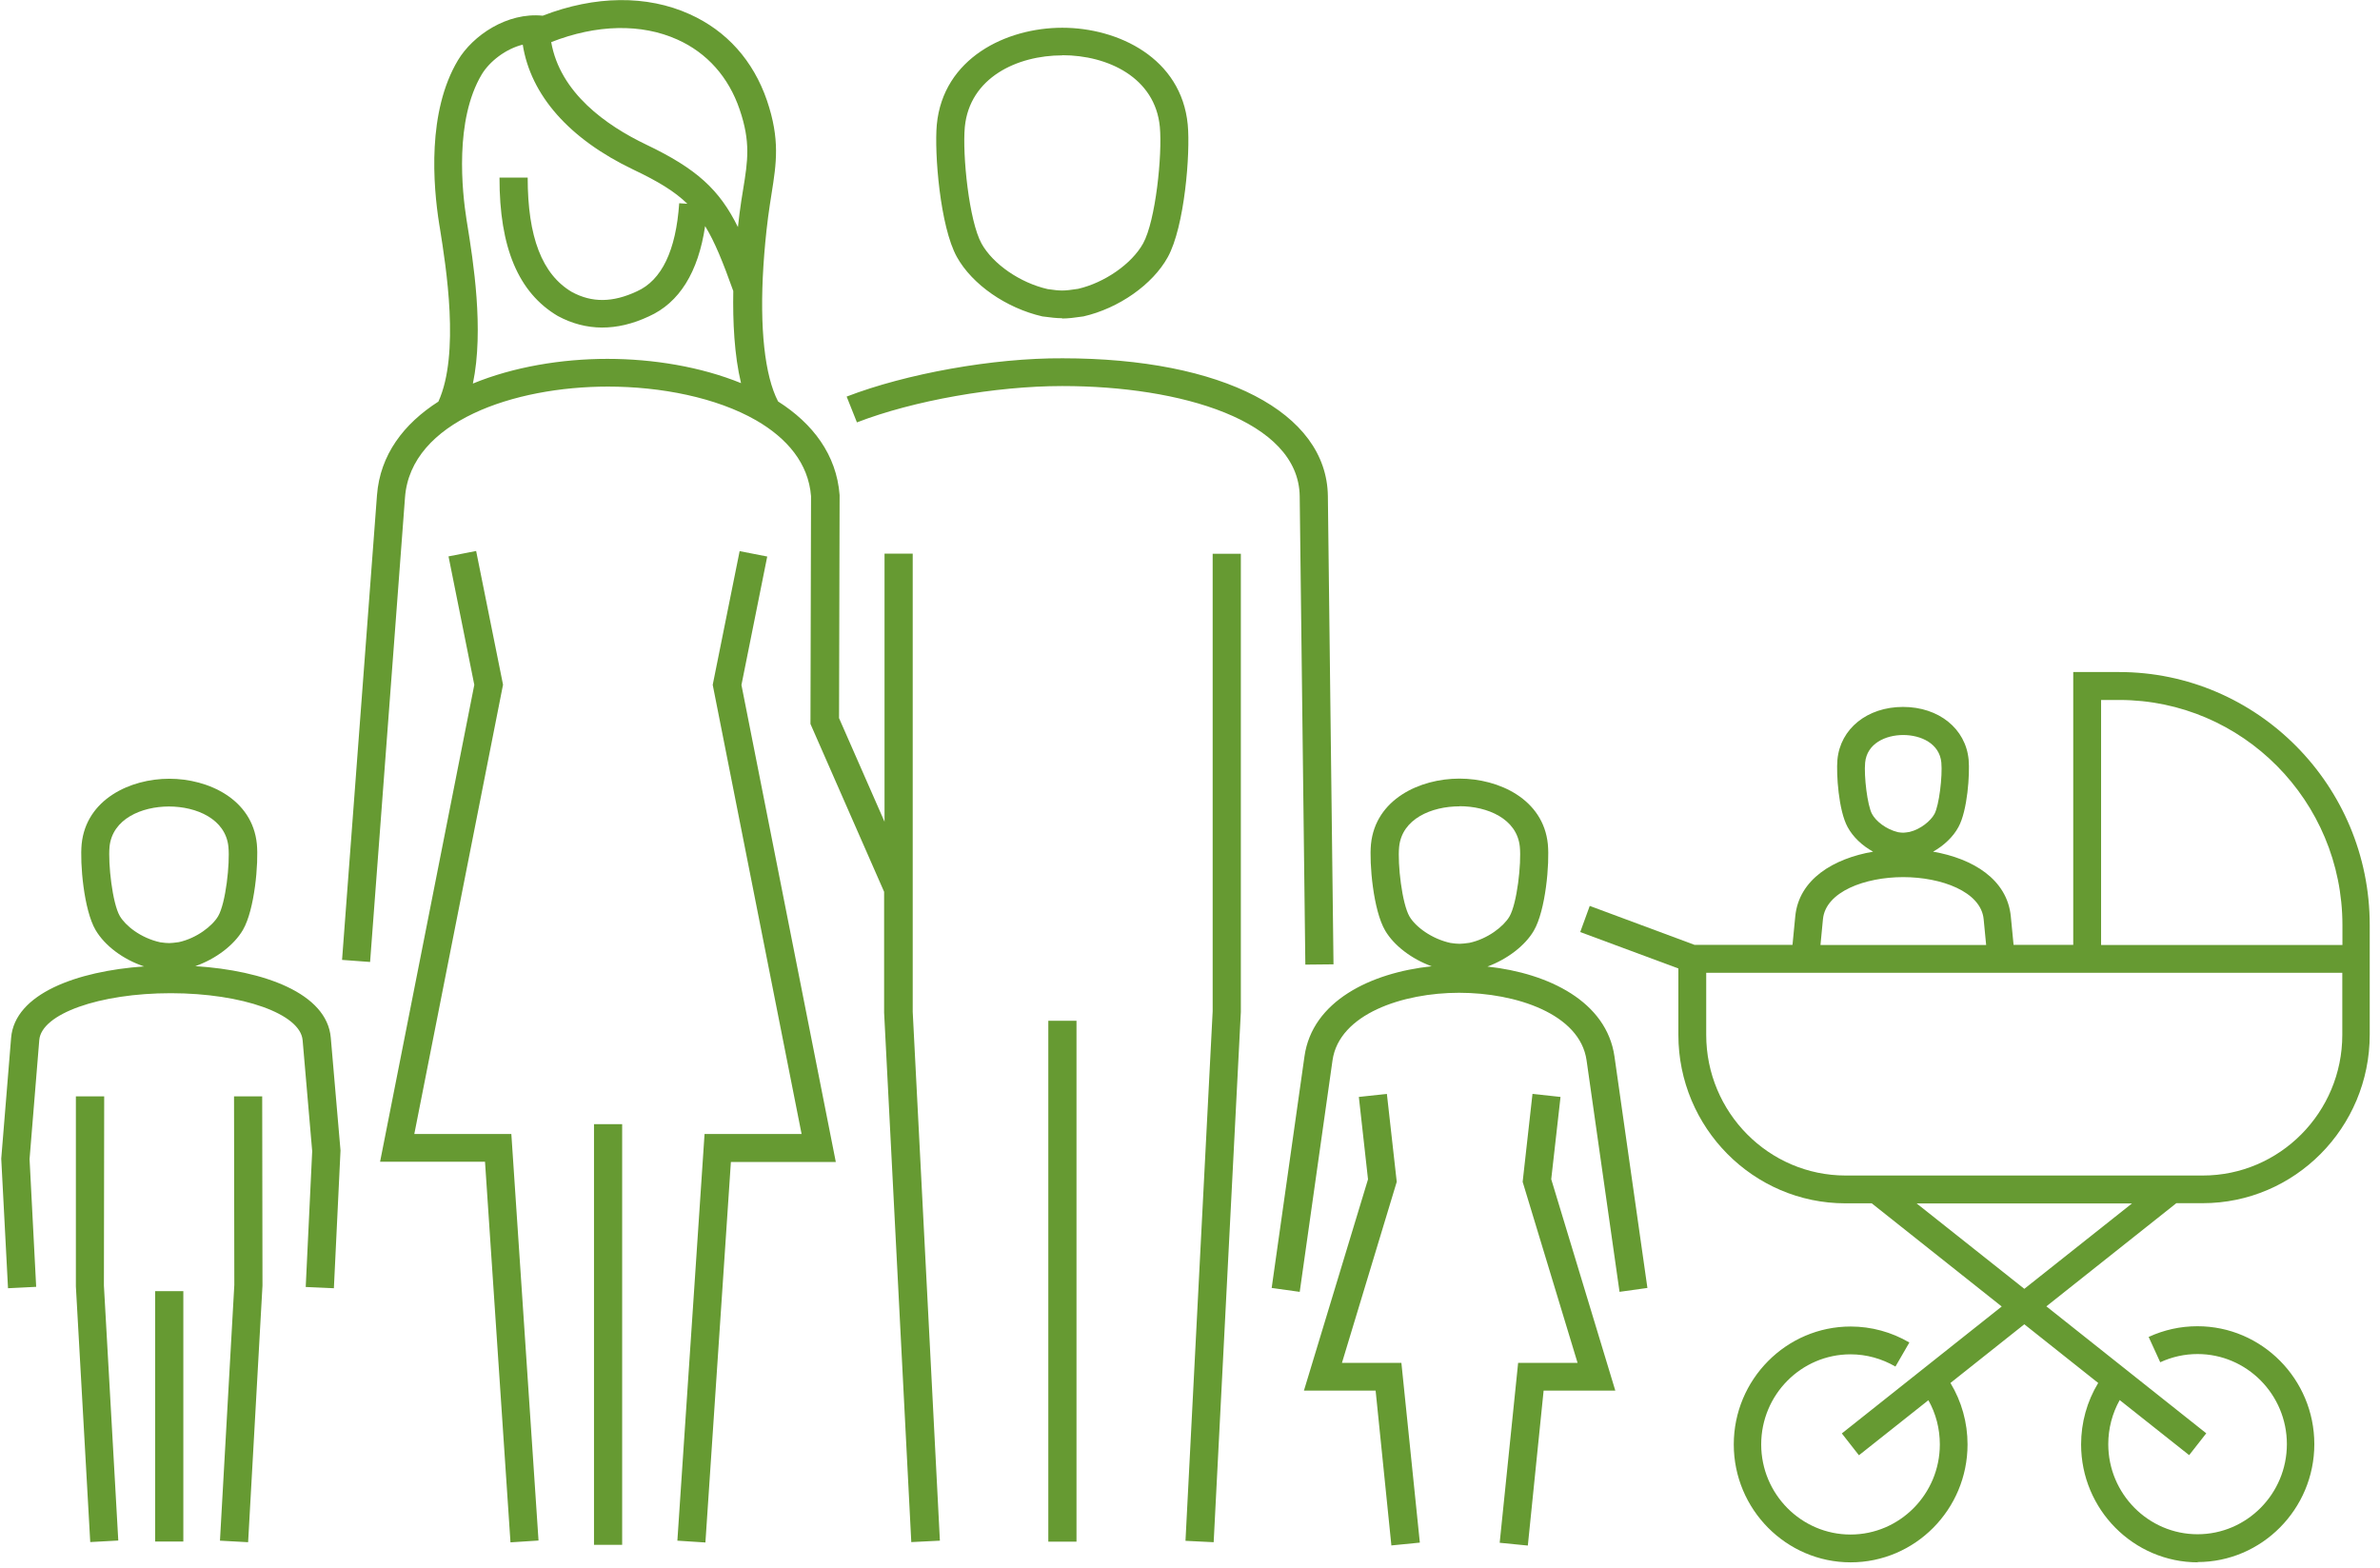
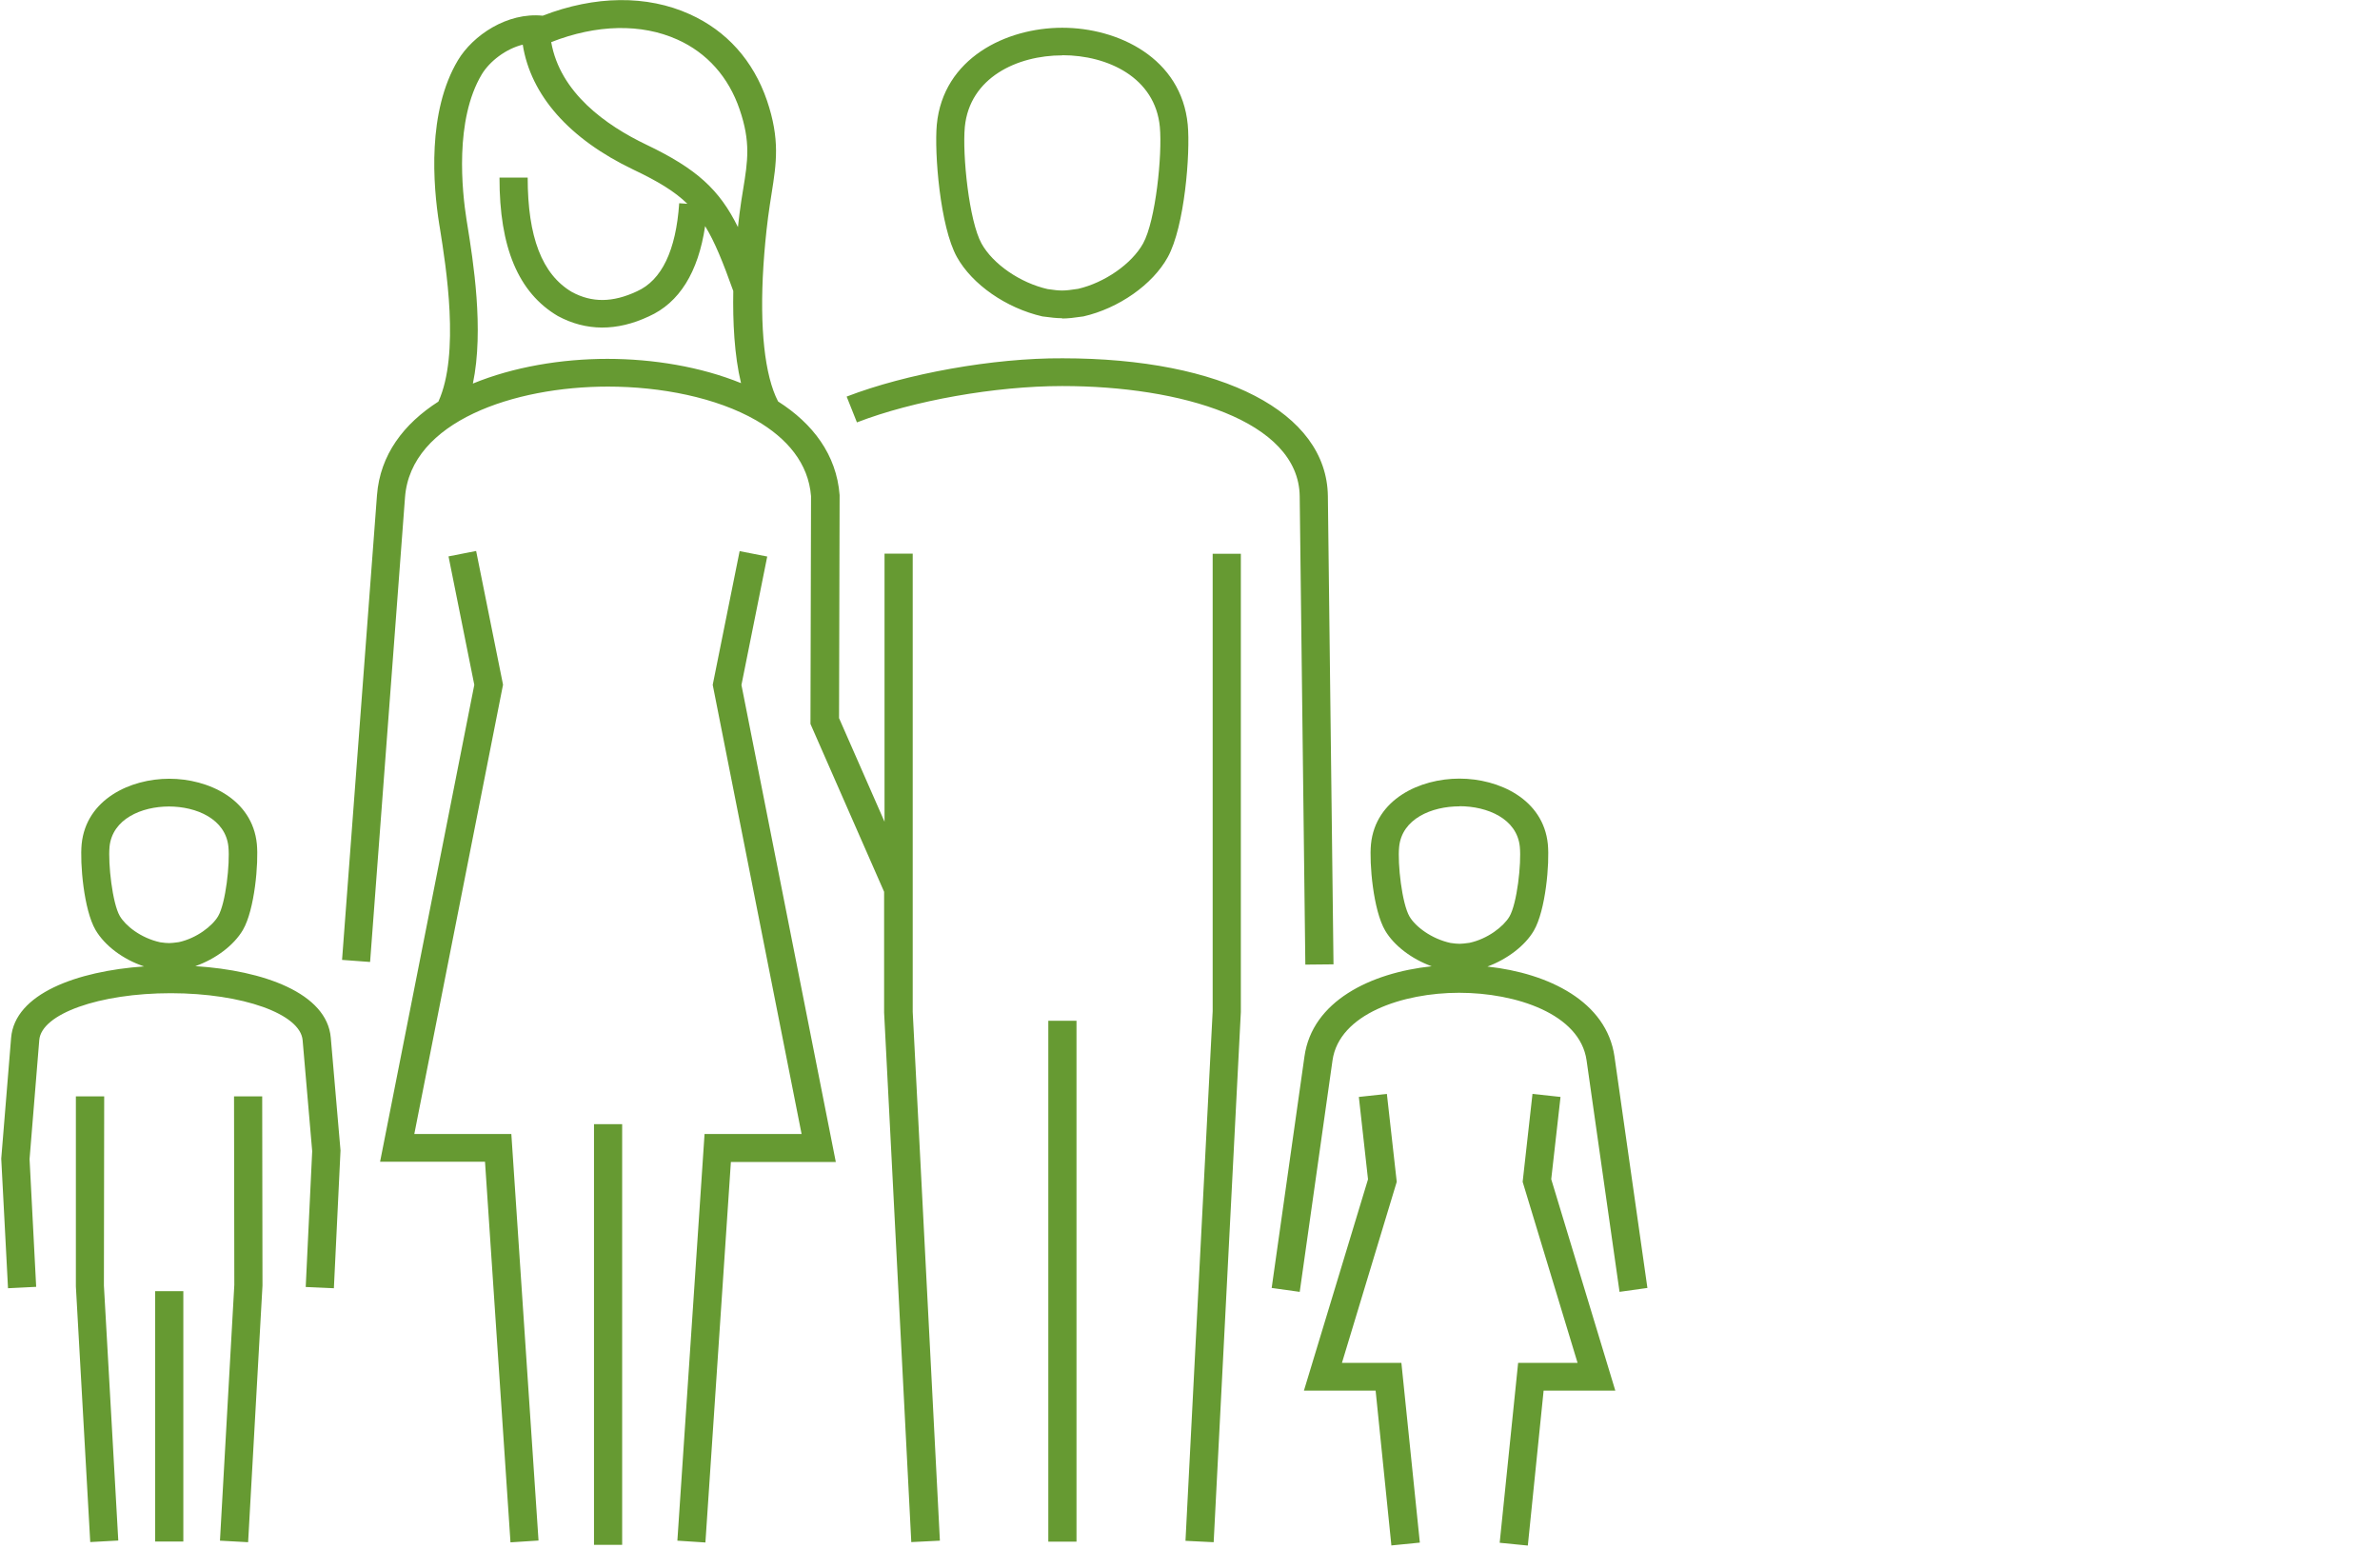
<svg xmlns="http://www.w3.org/2000/svg" width="126" height="83" viewBox="0 0 126 83" fill="none">
  <path d="M80.879 81.82L79.395 81.673L80.372 72.148H83.518L80.611 62.566L81.132 57.91L82.616 58.071L82.124 62.426L85.516 73.617H81.721L80.886 81.812L80.879 81.82ZM73.662 81.82L72.827 73.617H69.032L72.424 62.433L71.939 58.071L73.423 57.91L73.945 62.566L71.045 72.148H74.191L75.168 81.665L73.684 81.812L73.662 81.82ZM32.938 81.783H31.447V59.511H32.938V81.783ZM37.352 81.658L35.861 81.562L37.3 60.032H42.437L37.732 36.255L39.157 29.176L40.618 29.462L39.253 36.262L44.249 61.515H38.694L37.345 81.665L37.352 81.658ZM27.026 81.658L25.677 61.501H20.122L25.11 36.255L23.745 29.455L25.207 29.168L26.631 36.247L21.934 60.032H27.071L28.51 81.555L27.018 81.651L27.026 81.658ZM64.253 81.643L62.761 81.57L64.2 53.533V29.315H65.692V53.57L64.253 81.643V81.643ZM48.245 81.643L46.806 53.607V47.211L42.907 38.325L42.937 26.268C42.802 24.527 41.669 23.198 40.029 22.251C37.919 21.039 34.974 20.466 32.185 20.466C27.227 20.466 21.747 22.302 21.442 26.326L19.593 50.926L18.109 50.816L19.958 26.216C20.122 24.072 21.375 22.434 23.209 21.26C24.357 18.741 23.611 14.107 23.291 12.095L23.253 11.868C22.925 9.797 22.612 5.92 24.245 3.188C25.035 1.873 26.847 0.64 28.733 0.831C31.499 -0.241 34.251 -0.271 36.51 0.75C38.471 1.631 39.88 3.21 40.603 5.317C41.304 7.381 41.102 8.644 40.849 10.245C40.789 10.634 40.722 11.045 40.663 11.5C40.543 12.433 40.469 13.27 40.416 14.078C40.208 17.36 40.484 19.886 41.192 21.252C43.026 22.42 44.286 24.065 44.45 26.209L44.42 38.017L46.828 43.502V29.308H48.32V53.563L49.759 81.562L48.267 81.636L48.245 81.643ZM27.697 2.358C26.78 2.578 25.922 3.247 25.505 3.937C24.059 6.36 24.461 10.127 24.7 11.64L24.737 11.868C25.05 13.806 25.632 17.456 25.035 20.305C27.175 19.424 29.725 18.998 32.156 18.998C34.571 18.998 37.106 19.416 39.231 20.283C38.873 18.792 38.791 17.023 38.821 15.407C38.277 13.887 37.844 12.807 37.33 11.97C36.965 14.423 35.958 16.031 34.347 16.751C32.655 17.544 31.03 17.537 29.531 16.729C27.444 15.495 26.437 13.101 26.444 9.4H27.936C27.936 12.543 28.696 14.526 30.277 15.458C31.335 16.031 32.439 16.024 33.721 15.422C35.033 14.834 35.786 13.263 35.958 10.759L36.39 10.788C35.712 10.127 34.832 9.598 33.535 8.982C30.135 7.359 28.1 5.046 27.675 2.365L27.697 2.358ZM29.181 2.226C29.65 4.921 32.103 6.646 34.206 7.653C36.897 8.938 38.09 10.046 39.067 12.022C39.089 11.794 39.119 11.559 39.149 11.324C39.209 10.847 39.276 10.421 39.343 10.024C39.589 8.512 39.745 7.513 39.157 5.795C38.575 4.084 37.434 2.799 35.861 2.094C33.952 1.235 31.581 1.286 29.173 2.233L29.181 2.226ZM4.778 81.643L4.017 68.102V58.042H5.516L5.501 68.058L6.262 81.555L4.771 81.636L4.778 81.643ZM13.136 81.643L11.645 81.562L12.405 68.022L12.39 58.042H13.881L13.896 68.058L13.136 81.636V81.643ZM56.991 81.614H55.499V54.04H56.991V81.614ZM9.706 81.607H8.215V68.352H9.706V81.607ZM68.801 68.389L67.324 68.183L69.061 55.92C69.472 53.012 72.543 51.499 75.794 51.154C74.728 50.765 73.803 50.06 73.334 49.267C72.7 48.195 72.484 45.691 72.581 44.692C72.819 42.305 75.175 41.219 77.263 41.219C79.35 41.219 81.707 42.305 81.945 44.692C82.042 45.698 81.833 48.195 81.2 49.274C80.73 50.075 79.79 50.78 78.747 51.169C81.997 51.521 85.054 53.027 85.472 55.927L87.216 68.183L85.74 68.389L83.995 56.133C83.645 53.673 80.253 52.557 77.248 52.557C74.266 52.557 70.896 53.68 70.545 56.133L68.808 68.396L68.801 68.389ZM77.27 42.687C75.787 42.687 74.221 43.348 74.072 44.831C73.982 45.72 74.221 47.842 74.624 48.525C74.937 49.054 75.779 49.7 76.793 49.92C77.233 49.979 77.3 49.979 77.792 49.913C78.754 49.707 79.597 49.054 79.91 48.525C80.312 47.842 80.551 45.72 80.461 44.824C80.312 43.341 78.747 42.68 77.263 42.68L77.27 42.687ZM0.424 68.198L0.066 61.339L0.588 54.943C0.782 52.608 4.07 51.411 7.626 51.161C6.508 50.787 5.553 50.067 5.061 49.237C4.435 48.173 4.226 45.683 4.323 44.685C4.562 42.313 6.895 41.226 8.961 41.226C11.026 41.226 13.36 42.305 13.598 44.677C13.695 45.676 13.486 48.158 12.86 49.23C12.383 50.045 11.414 50.772 10.34 51.147C13.941 51.374 17.311 52.571 17.512 54.936L18.027 60.906L17.676 68.198L16.185 68.132L16.528 60.943L16.021 55.068C15.902 53.673 12.838 52.586 9.05 52.579C5.255 52.579 2.191 53.673 2.079 55.061L1.565 61.361L1.915 68.124L0.424 68.198V68.198ZM8.953 42.695C7.492 42.695 5.949 43.355 5.799 44.824C5.717 45.713 5.949 47.82 6.344 48.496C6.642 49.002 7.44 49.656 8.483 49.884C8.916 49.942 8.983 49.942 9.468 49.876C10.407 49.671 11.242 49.025 11.548 48.503C11.95 47.82 12.181 45.713 12.092 44.824C11.943 43.355 10.4 42.695 8.938 42.695H8.953ZM69.106 51.066L68.808 26.275C68.756 22.244 62.471 20.437 56.252 20.437H56.23C52.704 20.437 48.342 21.208 45.367 22.361L44.823 20.995C47.962 19.784 52.584 18.947 56.252 18.968C64.73 18.968 70.24 21.832 70.299 26.26L70.597 51.051L69.106 51.066ZM56.23 16.846C55.932 16.846 55.634 16.81 55.186 16.751C53.263 16.31 51.466 15.055 50.661 13.608C49.766 12 49.46 8.1 49.595 6.602C49.93 3.078 53.27 1.469 56.238 1.469C59.205 1.469 62.545 3.078 62.881 6.602C63.022 8.108 62.717 12 61.822 13.615C61.024 15.062 59.227 16.325 57.356 16.751C56.856 16.824 56.543 16.861 56.23 16.861V16.846ZM56.238 2.931C53.852 2.931 51.332 4.106 51.078 6.727C50.944 8.203 51.302 11.699 51.965 12.896C52.569 13.982 54.008 14.974 55.462 15.304C56.17 15.407 56.312 15.407 57.08 15.29C58.474 14.966 59.913 13.975 60.517 12.888C61.181 11.691 61.539 8.196 61.404 6.72C61.158 4.098 58.638 2.923 56.245 2.923L56.238 2.931Z" fill="#669A32" />
-   <path d="M116.364 82.709C112.949 82.709 110.176 79.904 110.176 76.467C110.176 75.311 110.49 74.185 111.081 73.213L107.17 70.107L103.259 73.213C103.85 74.192 104.164 75.311 104.164 76.467C104.164 79.912 101.383 82.709 97.976 82.709C94.568 82.709 91.788 79.904 91.788 76.467C91.788 73.029 94.568 70.225 97.976 70.225C99.07 70.225 100.143 70.519 101.084 71.071L100.347 72.345C99.625 71.925 98.808 71.697 97.969 71.697C95.356 71.697 93.24 73.839 93.24 76.467C93.24 79.095 95.364 81.237 97.969 81.237C100.574 81.237 102.697 79.095 102.697 76.467C102.697 75.642 102.493 74.84 102.091 74.126L98.414 77.041L97.509 75.885L105.973 69.165L99.092 63.703H97.698C92.824 63.703 88.855 59.699 88.855 54.782V51.27L83.659 49.342L84.163 47.958L89.708 50.019H94.897L95.043 48.517C95.232 46.544 97.071 45.448 99.165 45.087C98.574 44.763 98.093 44.299 97.815 43.784C97.334 42.908 97.21 40.972 97.275 40.221C97.428 38.573 98.859 37.424 100.749 37.424C102.639 37.424 104.069 38.573 104.222 40.221C104.288 40.972 104.164 42.908 103.682 43.784C103.405 44.299 102.916 44.763 102.339 45.087C104.434 45.448 106.265 46.544 106.455 48.517L106.601 50.019H109.76V35.577H112.183C119.502 35.577 125.456 41.583 125.456 48.966V54.774C125.456 59.699 121.486 63.696 116.612 63.696H115.218L108.337 69.157L116.802 75.878L115.897 77.034L112.219 74.119C111.825 74.825 111.614 75.628 111.614 76.452C111.614 79.08 113.737 81.222 116.342 81.222C118.947 81.222 121.07 79.08 121.07 76.452C121.07 73.824 118.947 71.682 116.342 71.682C115.656 71.682 114.992 71.829 114.365 72.117L113.752 70.777C114.569 70.401 115.437 70.21 116.335 70.21C119.75 70.21 122.523 73.015 122.523 76.452C122.523 79.89 119.742 82.694 116.335 82.694L116.364 82.709ZM101.471 63.71L107.17 68.23L112.869 63.71H101.471ZM90.329 51.498V54.782C90.329 58.889 93.641 62.231 97.713 62.231H116.619C120.691 62.231 124.004 58.889 124.004 54.782V51.498H90.321H90.329ZM111.234 50.026H124.011V48.974C124.011 42.4 118.714 37.056 112.197 37.056H111.234V50.026ZM96.378 50.026H105.149L105.017 48.664C104.879 47.2 102.77 46.434 100.756 46.434C98.749 46.434 96.648 47.2 96.509 48.664L96.378 50.026ZM100.763 38.911C99.822 38.911 98.837 39.36 98.742 40.376C98.676 41.083 98.859 42.636 99.107 43.092C99.304 43.46 99.837 43.902 100.486 44.056C100.749 44.093 100.771 44.093 101.092 44.042C101.683 43.902 102.215 43.453 102.412 43.092C102.66 42.636 102.843 41.083 102.777 40.369C102.682 39.36 101.697 38.911 100.756 38.911H100.763Z" fill="#669A32" />
</svg>